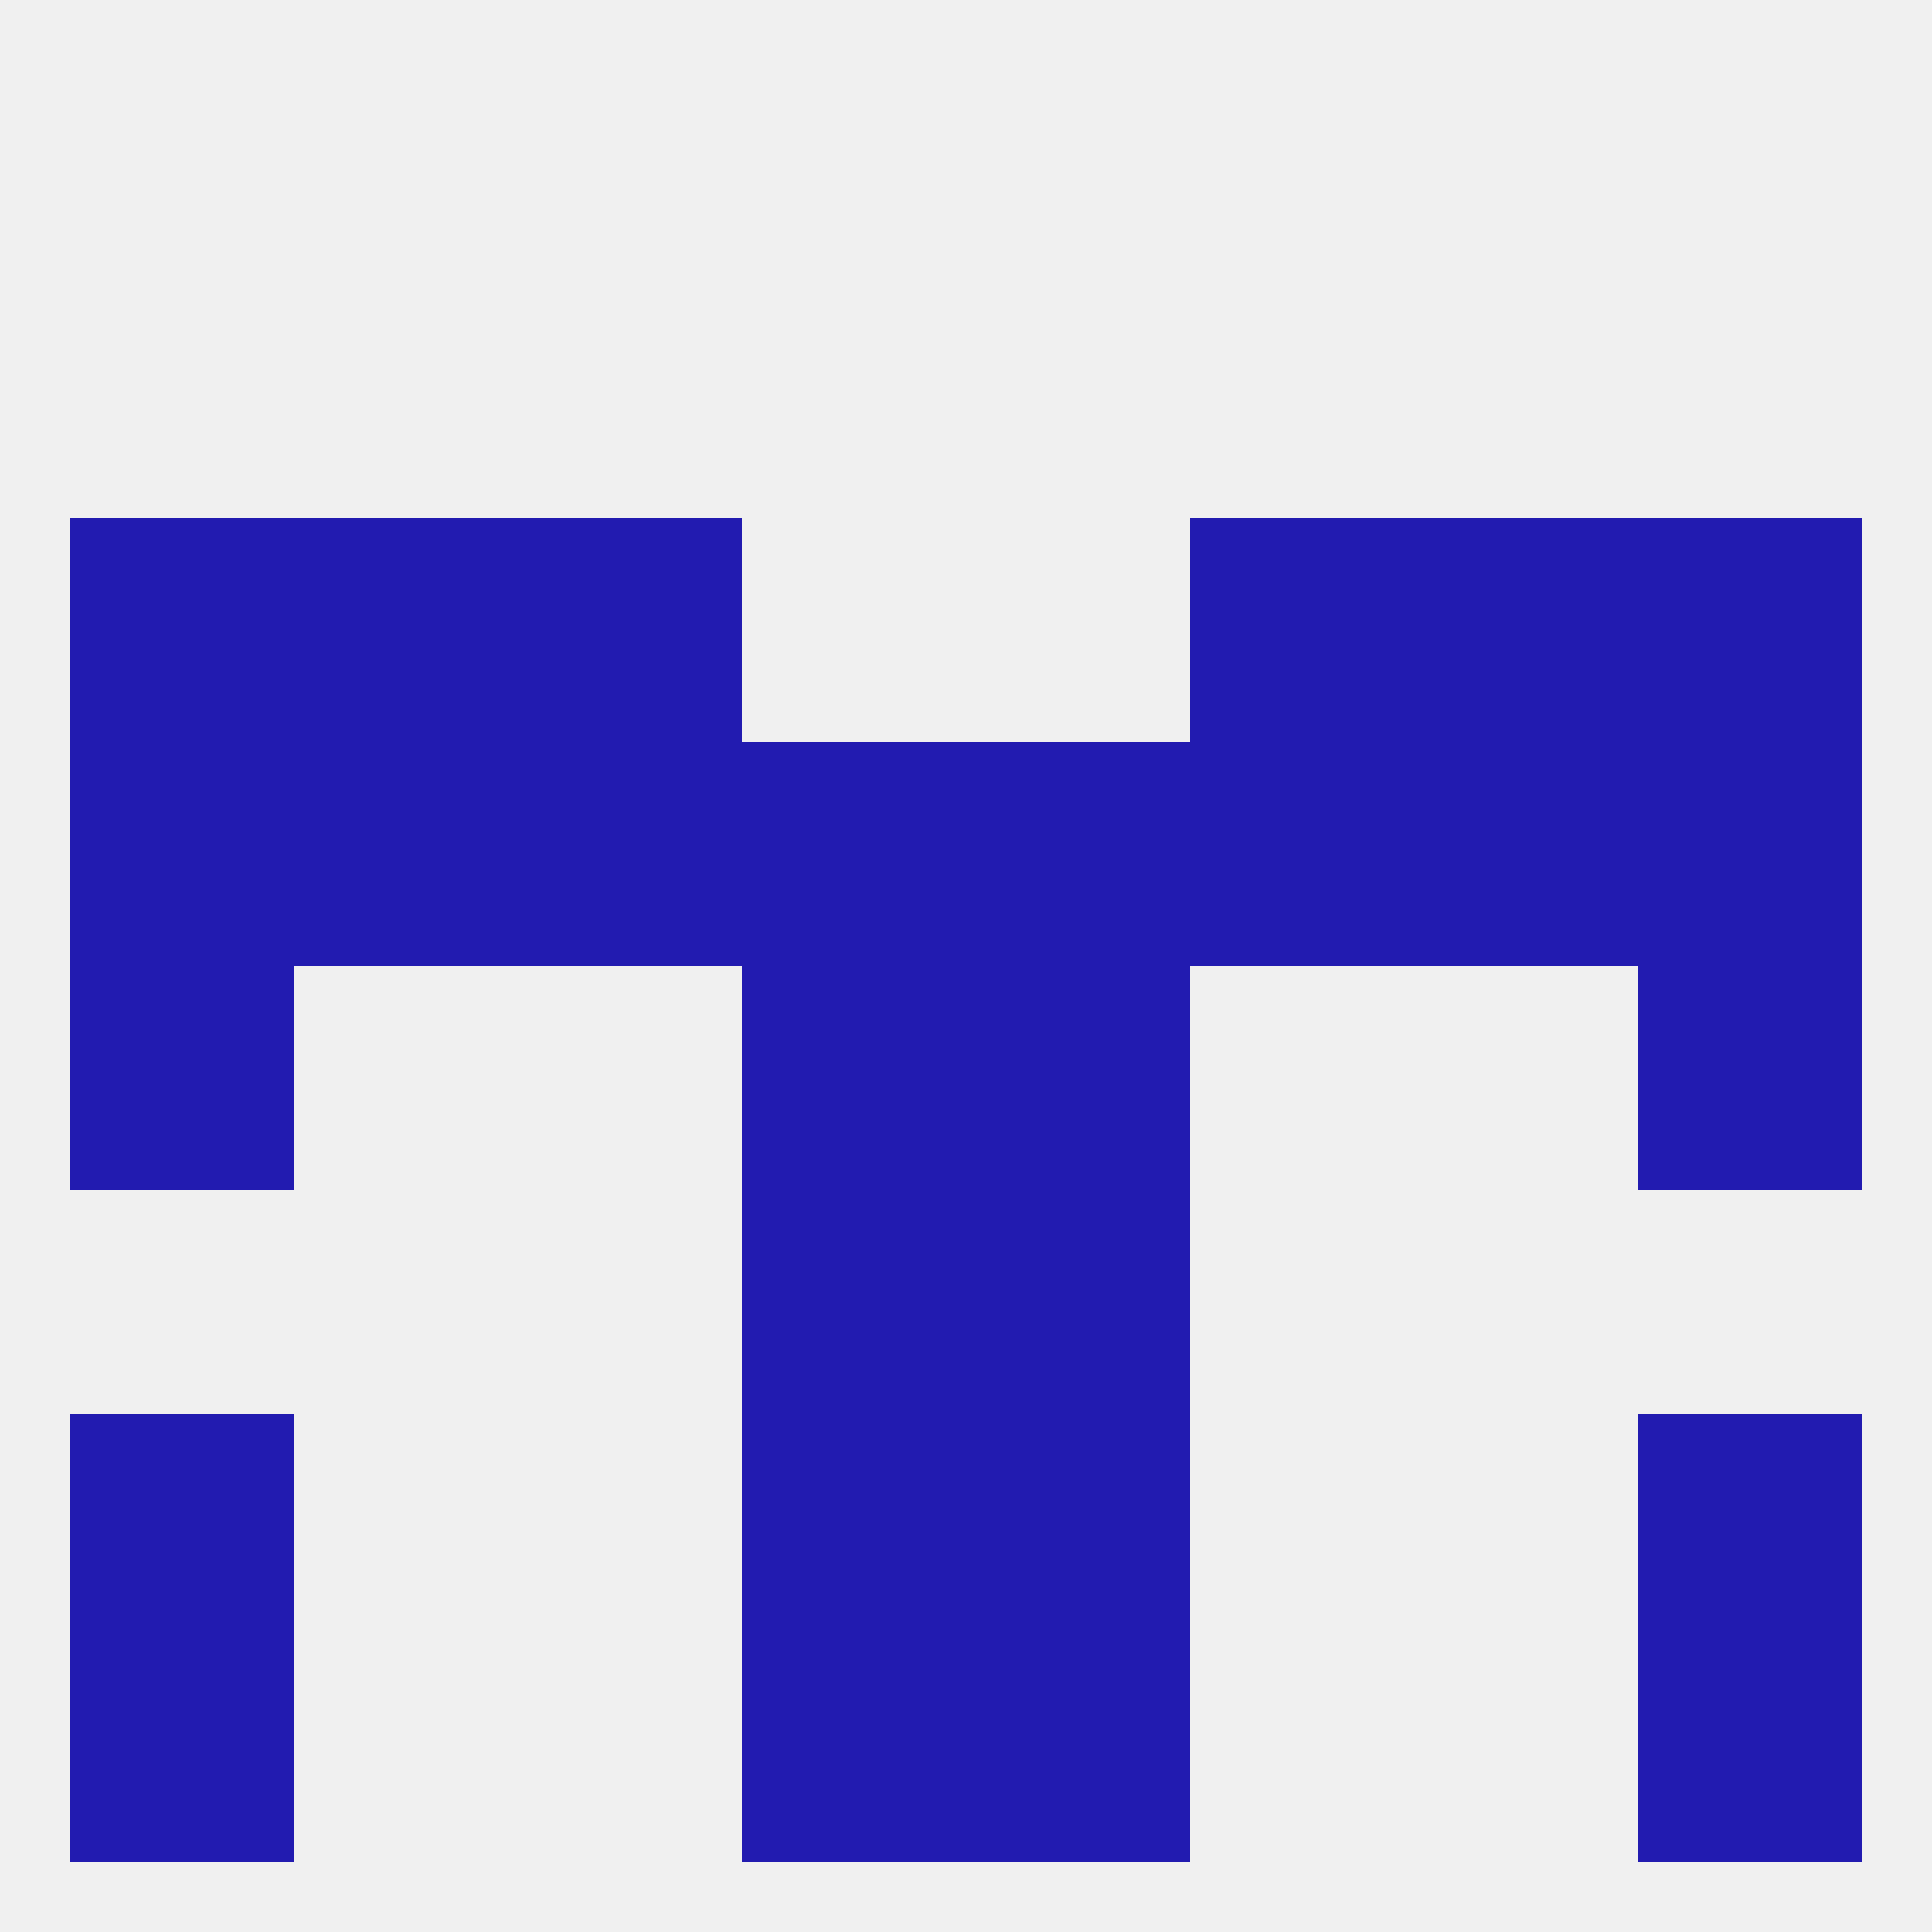
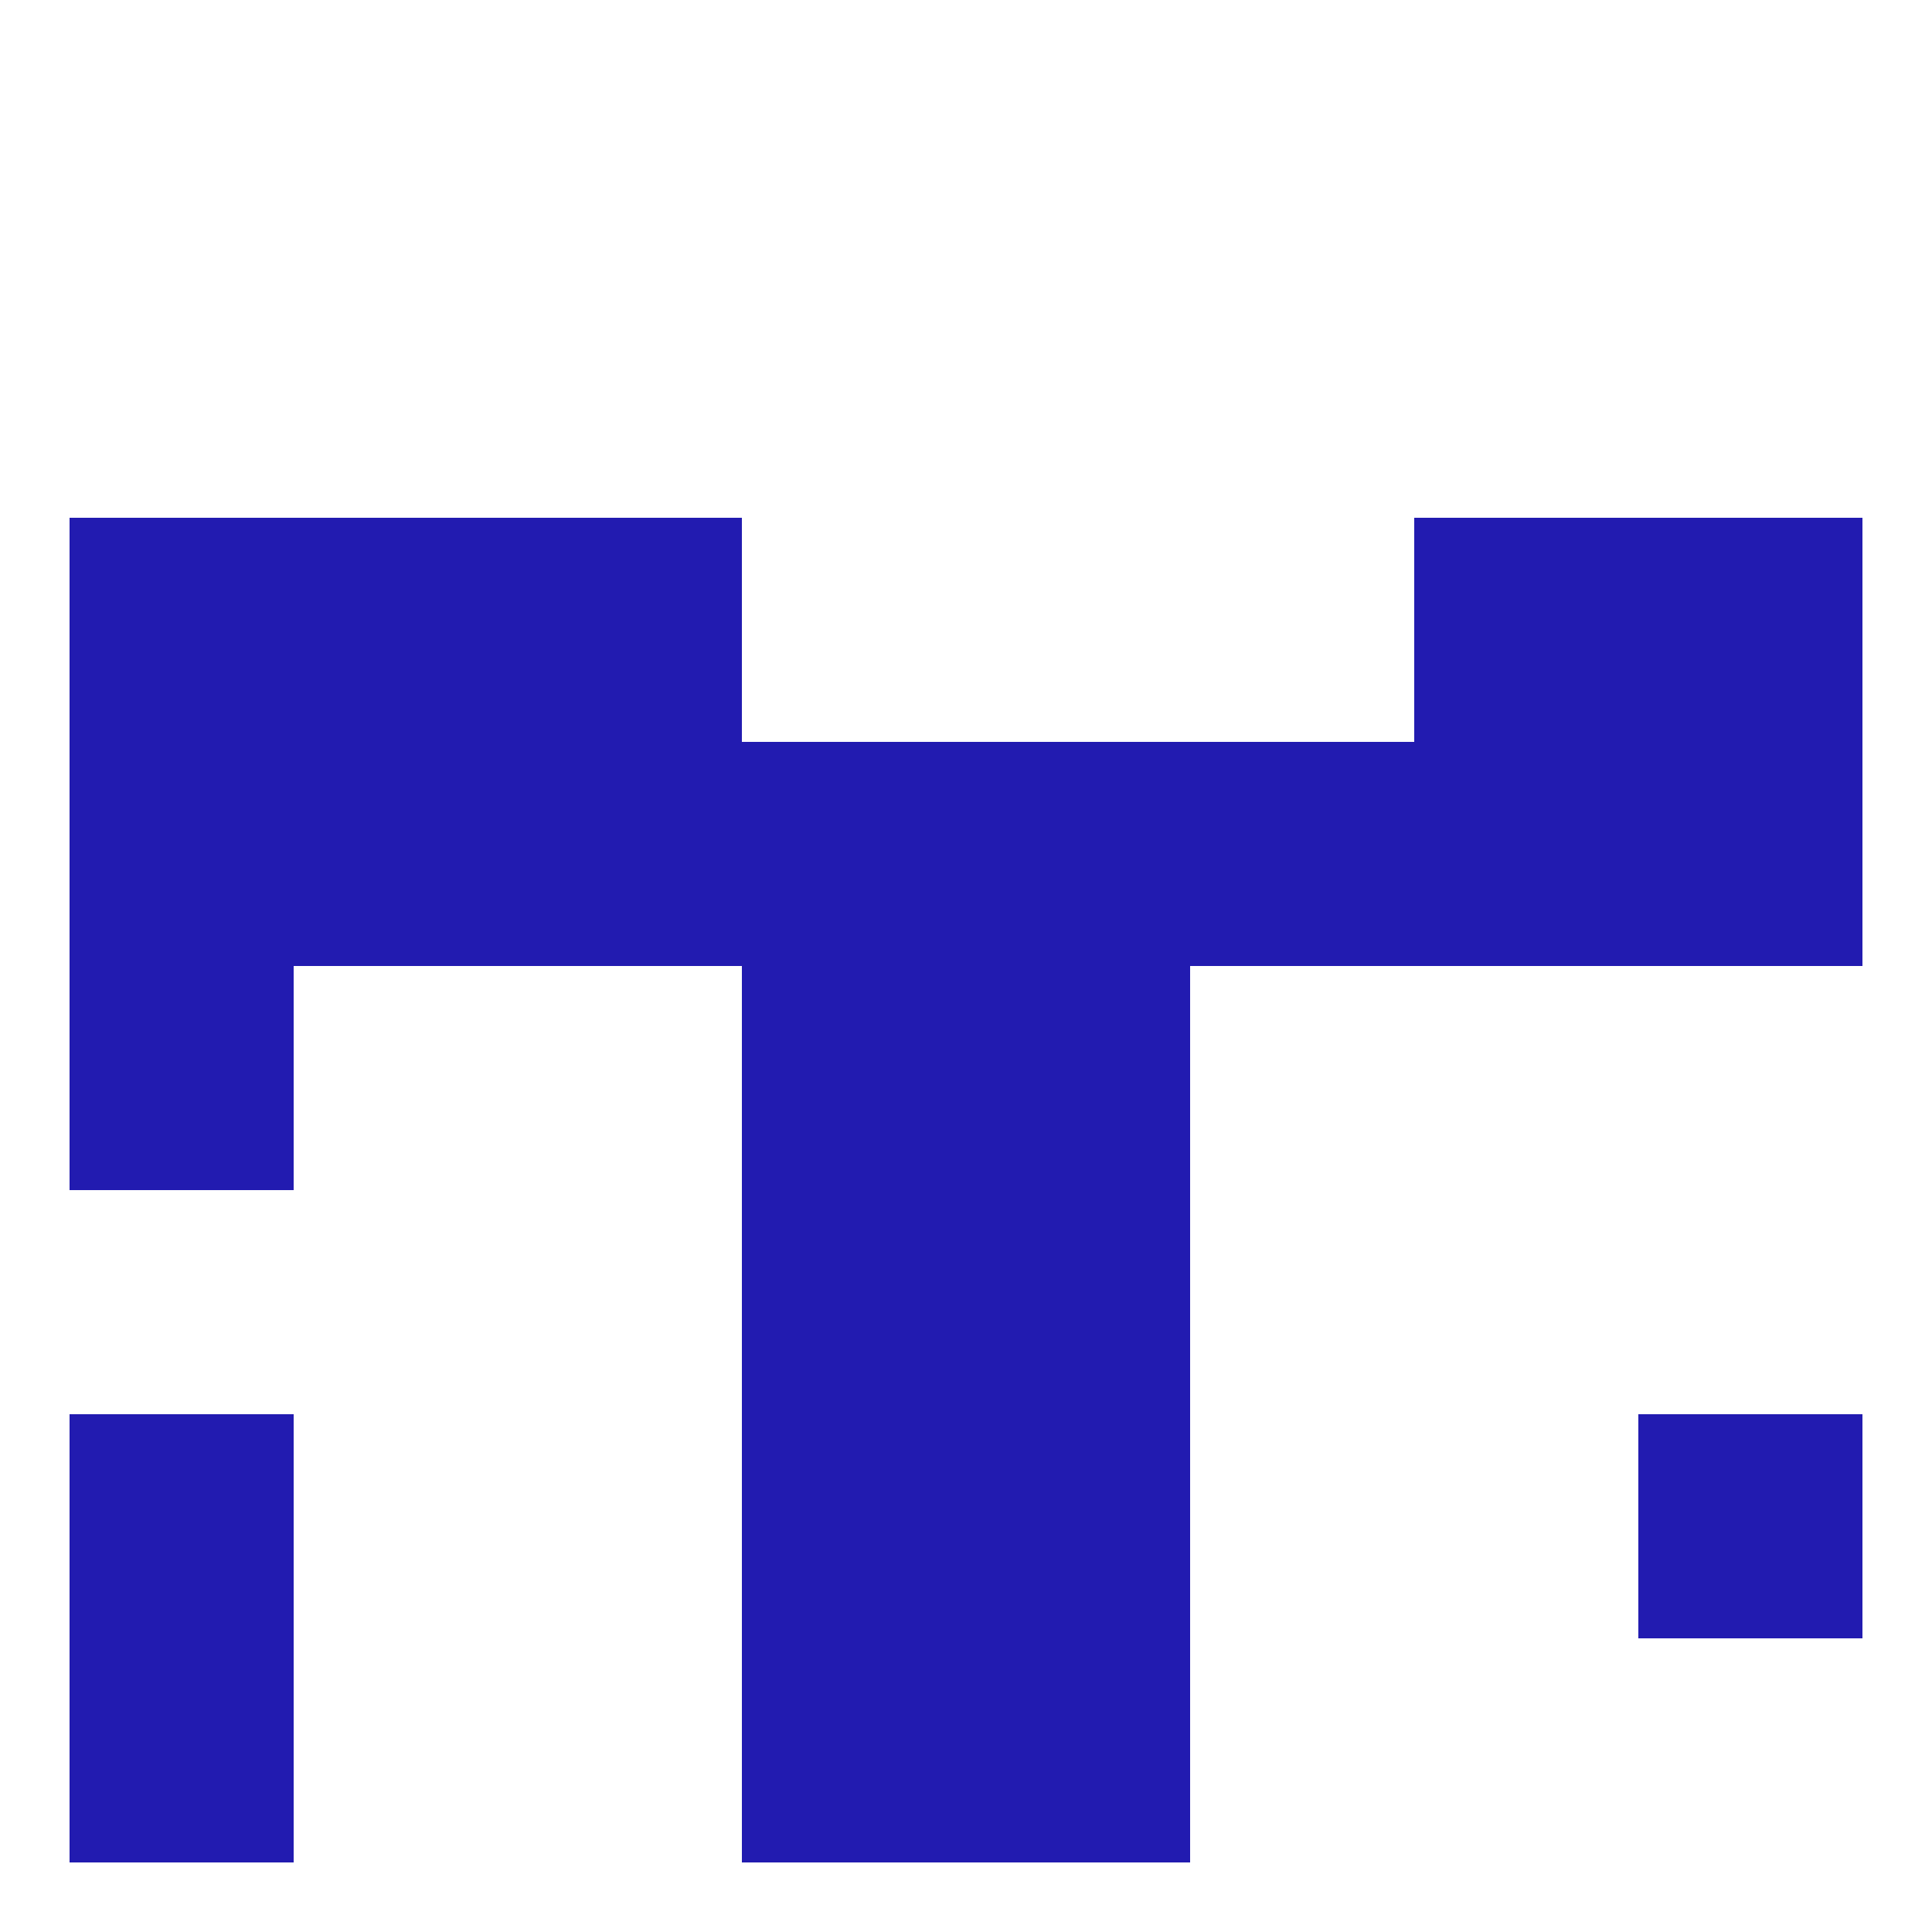
<svg xmlns="http://www.w3.org/2000/svg" version="1.1" baseprofile="full" width="250" height="250" viewBox="0 0 250 250">
-   <rect width="100%" height="100%" fill="rgba(240,240,240,255)" />
  <rect x="212" y="183" width="29" height="29" fill="rgba(34,27,176,255)" />
  <rect x="96" y="183" width="29" height="29" fill="rgba(34,27,176,255)" />
  <rect x="125" y="183" width="29" height="29" fill="rgba(34,27,176,255)" />
  <rect x="9" y="183" width="29" height="29" fill="rgba(34,27,176,255)" />
  <rect x="125" y="212" width="29" height="29" fill="rgba(34,27,176,255)" />
  <rect x="9" y="212" width="29" height="29" fill="rgba(34,27,176,255)" />
-   <rect x="212" y="212" width="29" height="29" fill="rgba(34,27,176,255)" />
  <rect x="96" y="212" width="29" height="29" fill="rgba(34,27,176,255)" />
  <rect x="9" y="125" width="29" height="29" fill="rgba(34,27,176,255)" />
-   <rect x="212" y="125" width="29" height="29" fill="rgba(34,27,176,255)" />
  <rect x="96" y="125" width="29" height="29" fill="rgba(34,27,176,255)" />
  <rect x="125" y="125" width="29" height="29" fill="rgba(34,27,176,255)" />
  <rect x="96" y="154" width="29" height="29" fill="rgba(34,27,176,255)" />
  <rect x="125" y="154" width="29" height="29" fill="rgba(34,27,176,255)" />
  <rect x="212" y="96" width="29" height="29" fill="rgba(34,27,176,255)" />
  <rect x="96" y="96" width="29" height="29" fill="rgba(34,27,176,255)" />
  <rect x="125" y="96" width="29" height="29" fill="rgba(34,27,176,255)" />
  <rect x="67" y="96" width="29" height="29" fill="rgba(34,27,176,255)" />
  <rect x="154" y="96" width="29" height="29" fill="rgba(34,27,176,255)" />
  <rect x="38" y="96" width="29" height="29" fill="rgba(34,27,176,255)" />
  <rect x="183" y="96" width="29" height="29" fill="rgba(34,27,176,255)" />
  <rect x="9" y="96" width="29" height="29" fill="rgba(34,27,176,255)" />
  <rect x="38" y="67" width="29" height="29" fill="rgba(34,27,176,255)" />
  <rect x="183" y="67" width="29" height="29" fill="rgba(34,27,176,255)" />
  <rect x="9" y="67" width="29" height="29" fill="rgba(34,27,176,255)" />
  <rect x="212" y="67" width="29" height="29" fill="rgba(34,27,176,255)" />
  <rect x="67" y="67" width="29" height="29" fill="rgba(34,27,176,255)" />
-   <rect x="154" y="67" width="29" height="29" fill="rgba(34,27,176,255)" />
</svg>